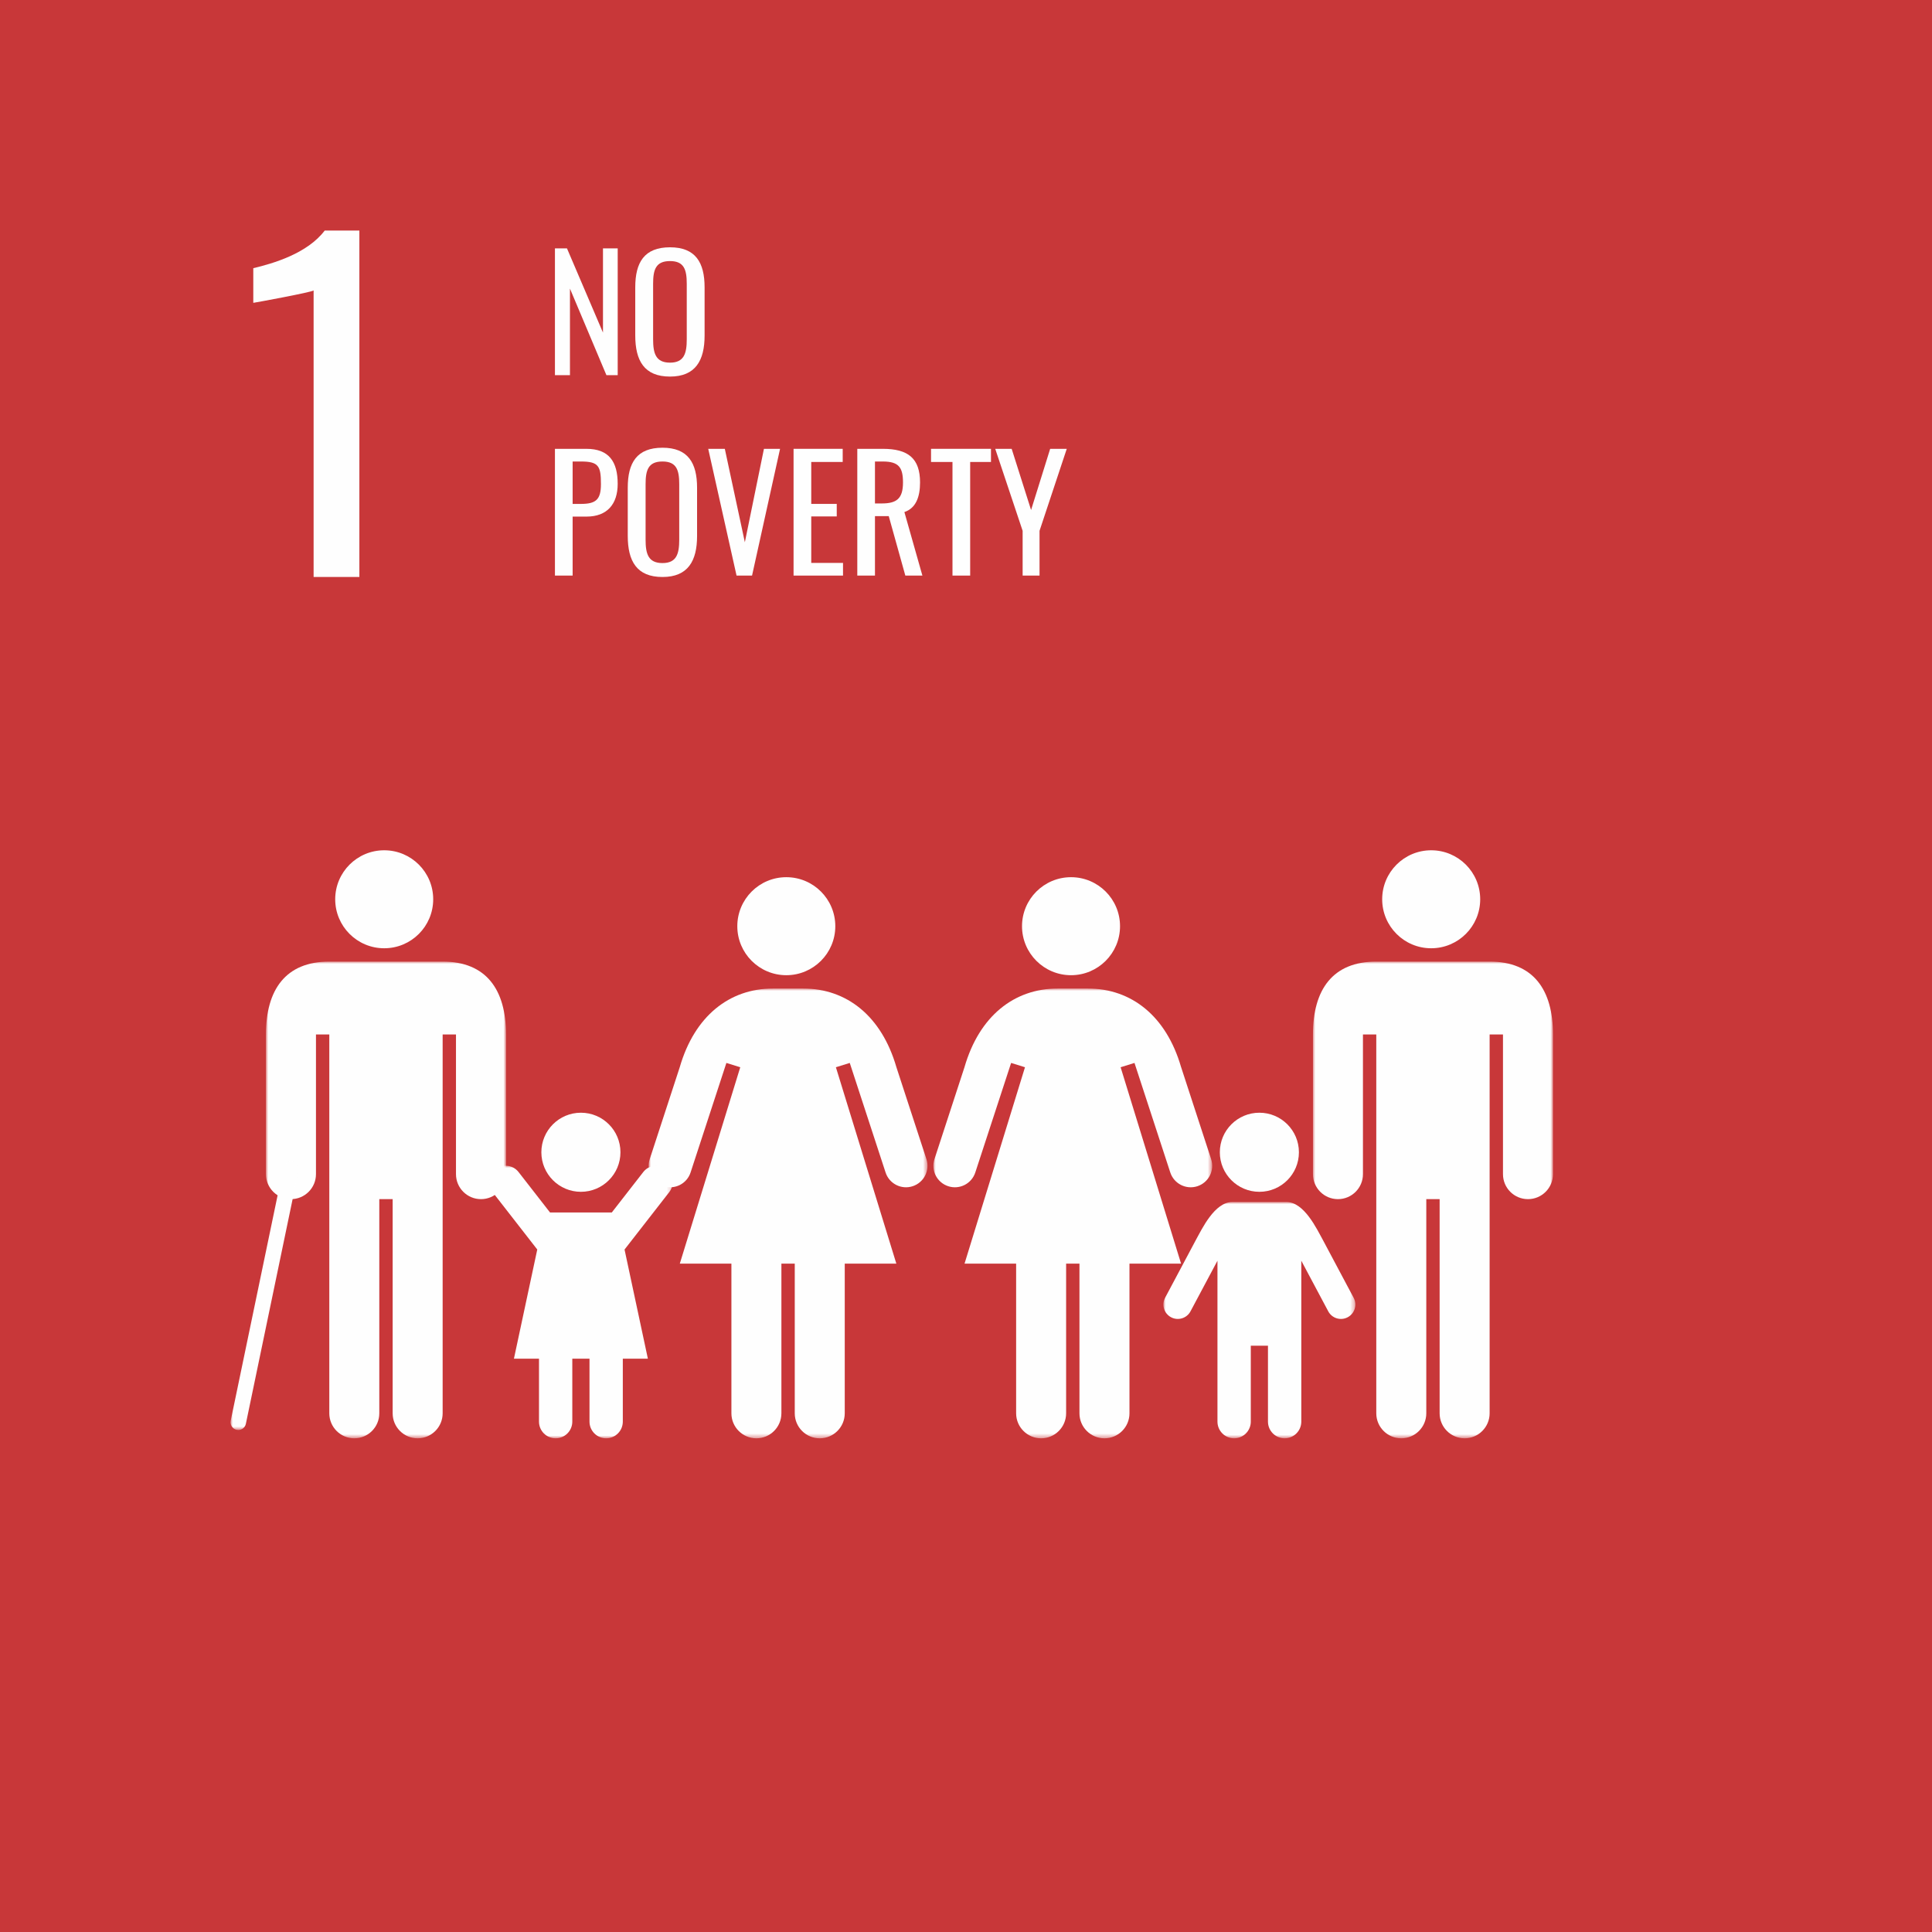
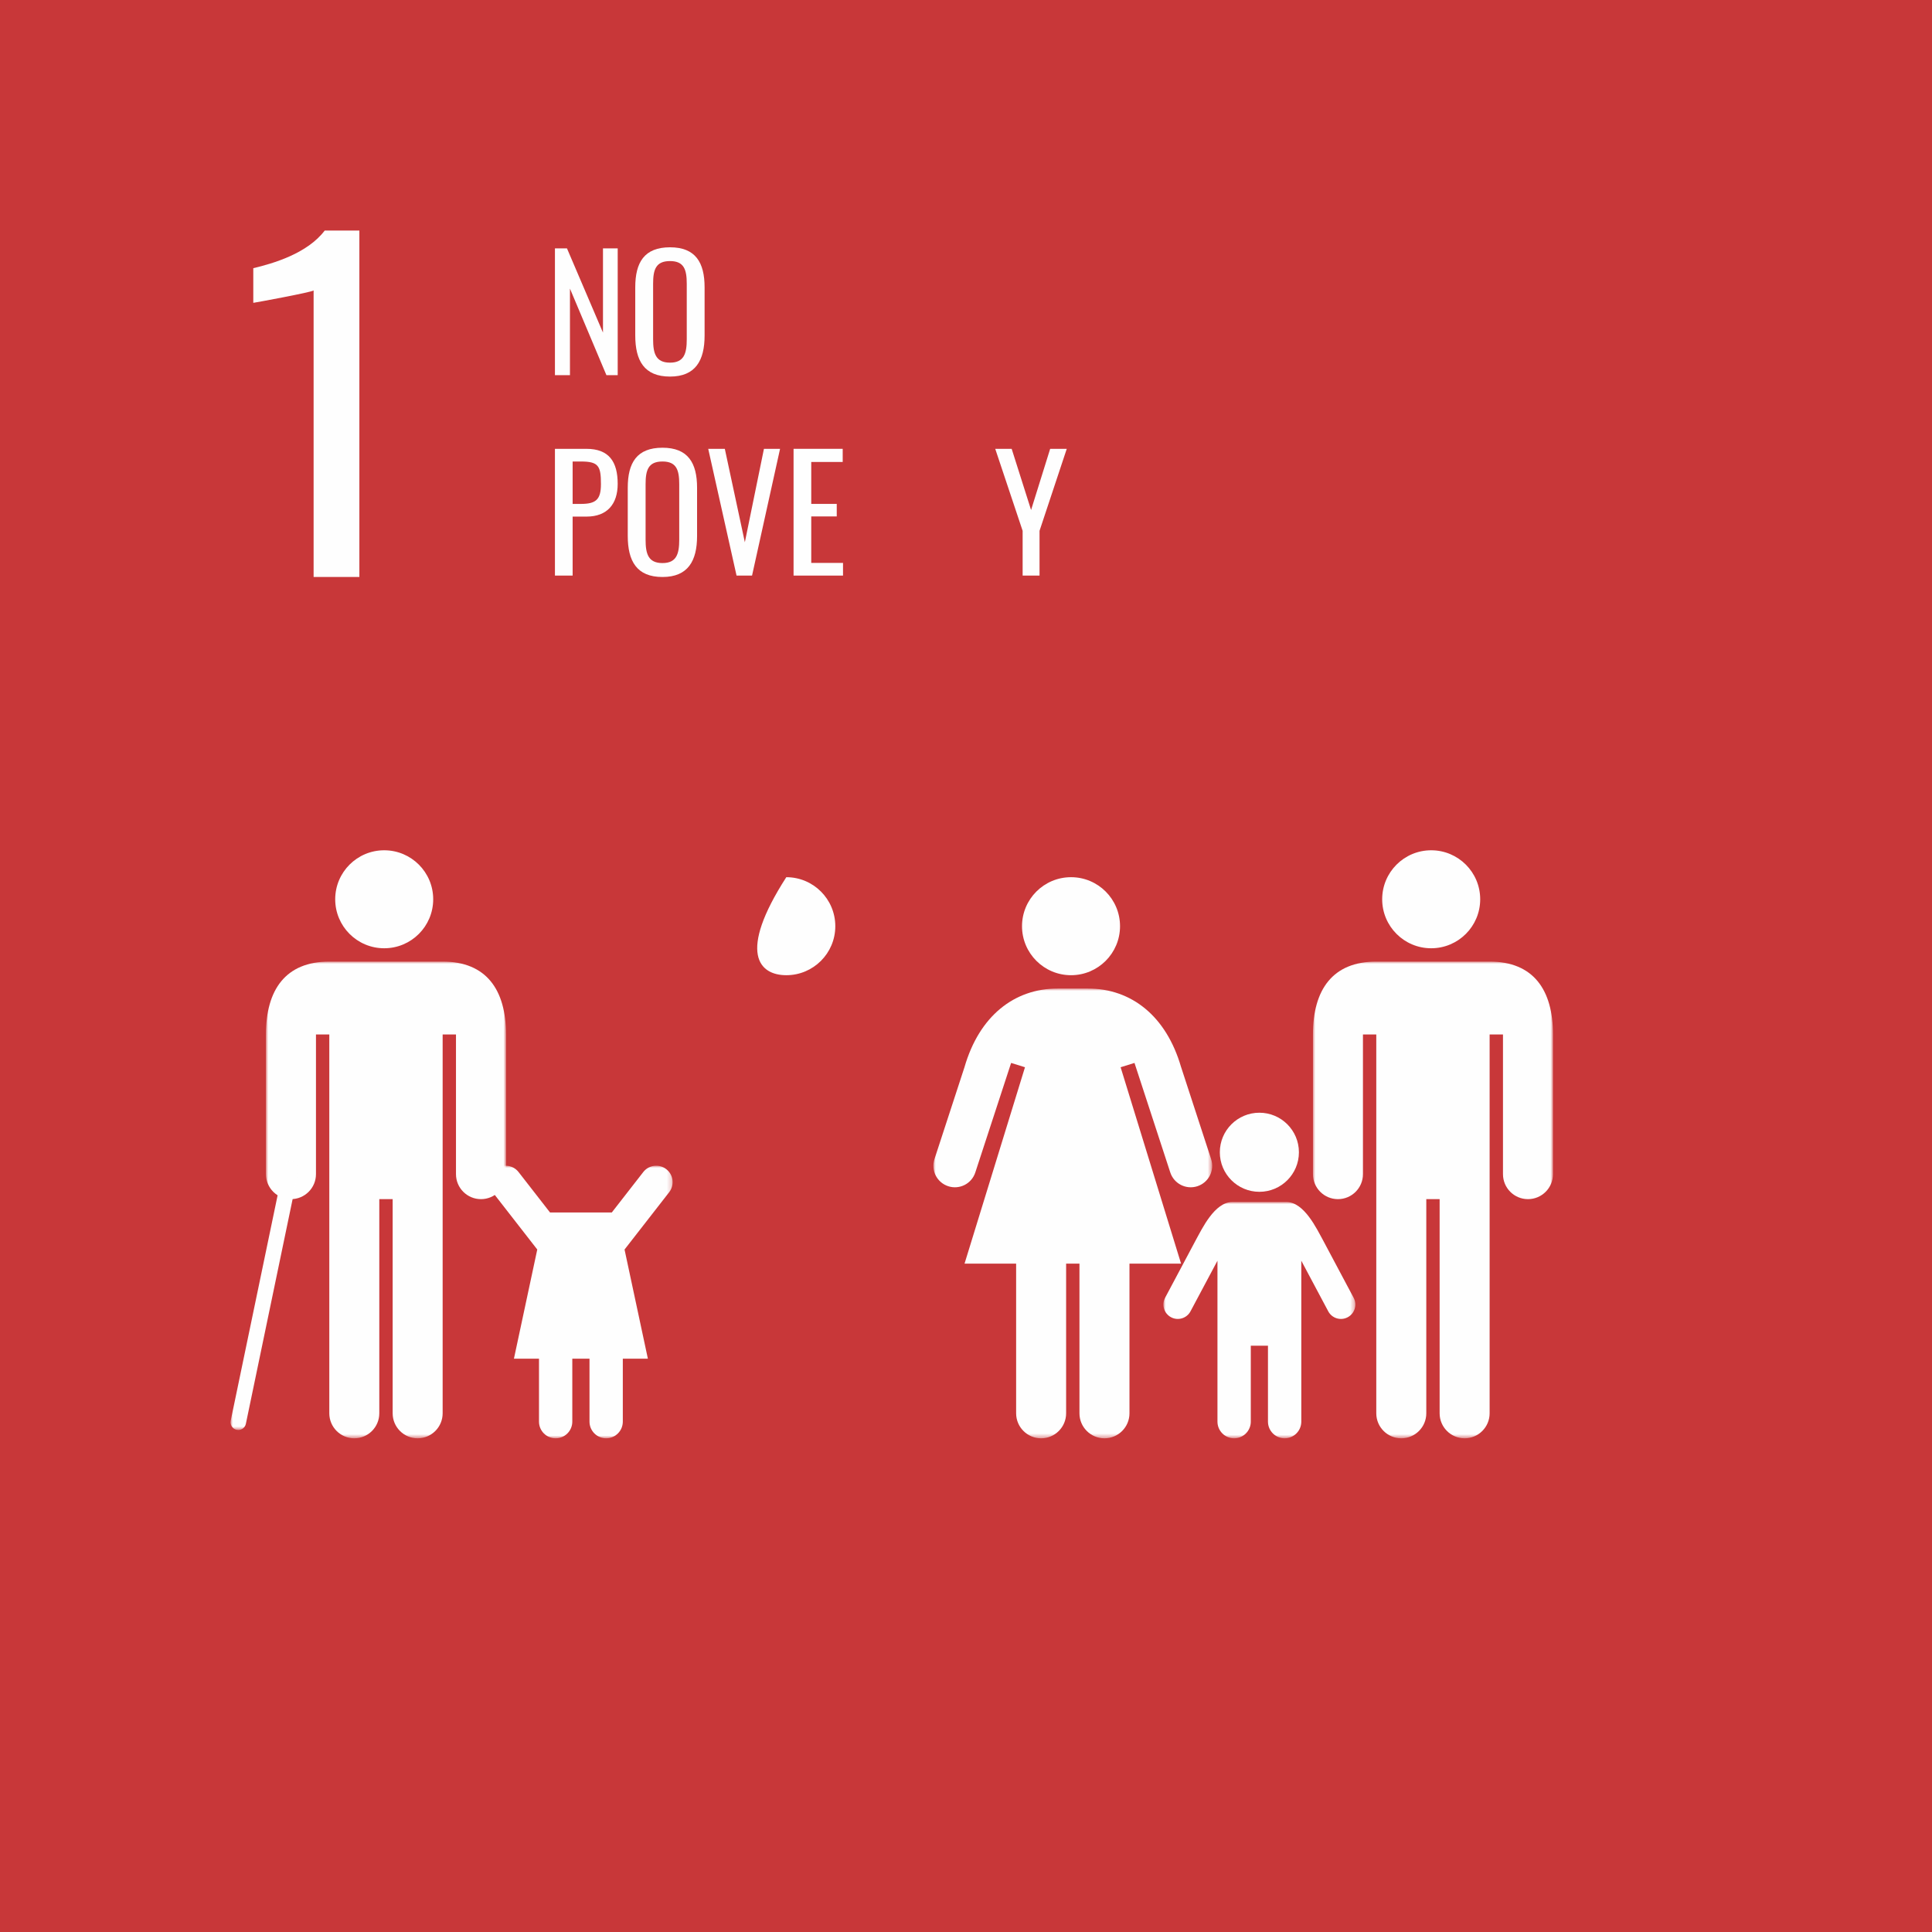
<svg xmlns="http://www.w3.org/2000/svg" xmlns:xlink="http://www.w3.org/1999/xlink" width="419px" height="419px" viewBox="0 0 419 419">
  <title>01 - No Poverty</title>
  <defs>
    <polygon id="path-1" points="0 0 52.06 0 52.06 103.384 0 103.384" />
    <polygon id="path-3" points="0 0 60.467 0 60.467 97.541 0 97.541" />
    <polygon id="path-5" points="-2.84217094e-14 0 60.466 0 60.466 97.541 -2.84217094e-14 97.541" />
    <polygon id="path-7" points="0 0 39.781 0 39.781 59.116 0 59.116" />
    <polygon id="path-9" points="2.84217094e-14 0 52.054 0 52.054 103.384 2.84217094e-14 103.384" />
    <polygon id="path-11" points="0 -2.84217094e-14 14.78 -2.84217094e-14 14.78 58.261 0 58.261" />
    <polygon id="path-13" points="0 0 41.624 0 41.624 51.246 0 51.246" />
  </defs>
  <g id="01---No-Poverty" stroke="none" stroke-width="1" fill="none" fill-rule="evenodd">
    <rect fill="#C83739" x="0" y="0" width="419" height="419" />
    <g id="Group-54-Copy" transform="translate(50, 50)">
      <path d="M33.324,155.654 C39.194,155.654 43.95,150.899 43.95,145.028 C43.95,139.158 39.194,134.403 33.324,134.403 C27.454,134.403 22.698,139.158 22.698,145.028 C22.698,150.899 27.454,155.654 33.324,155.654" id="Fill-1" fill="#FEFEFE" />
      <g id="Group-5" transform="translate(7.678, 158.545)">
        <mask id="mask-2" fill="white">
          <use xlink:href="#path-1" />
        </mask>
        <g id="Clip-4" />
        <path d="M38.321,0 L26.03,0 L13.739,0 C4.298,0 0,6.064 0,15.807 L0,46.097 C0,49.09 2.429,51.518 5.422,51.518 C8.419,51.518 10.848,49.09 10.848,46.097 L10.848,15.807 L13.739,15.807 L13.739,43.853 L13.739,51.518 L13.739,97.958 C13.739,100.955 16.168,103.384 19.161,103.384 C22.158,103.384 24.582,100.955 24.582,97.958 L24.582,51.518 L26.03,51.518 L27.478,51.518 L27.478,97.958 C27.478,100.955 29.902,103.384 32.899,103.384 C35.892,103.384 38.321,100.955 38.321,97.958 L38.321,51.518 L38.321,43.853 L38.321,15.807 L41.212,15.807 L41.212,46.097 C41.212,49.09 43.641,51.518 46.634,51.518 C49.631,51.518 52.06,49.09 52.06,46.097 L52.06,15.807 C52.06,6.064 47.762,0 38.321,0" id="Fill-3" fill="#FEFEFE" mask="url(#mask-2)" />
      </g>
-       <path d="M120.529,161.496 C126.399,161.496 131.155,156.736 131.155,150.87 C131.155,145 126.399,140.24 120.529,140.24 C114.659,140.24 109.903,145 109.903,150.87 C109.903,156.736 114.659,161.496 120.529,161.496" id="Fill-6" fill="#FEFEFE" />
+       <path d="M120.529,161.496 C126.399,161.496 131.155,156.736 131.155,150.87 C131.155,145 126.399,140.24 120.529,140.24 C109.903,156.736 114.659,161.496 120.529,161.496" id="Fill-6" fill="#FEFEFE" />
      <g id="Group-10" transform="translate(90.679, 164.387)">
        <mask id="mask-4" fill="white">
          <use xlink:href="#path-3" />
        </mask>
        <g id="Clip-9" />
-         <path d="M60.237,36.998 L53.715,17.023 L53.715,17.019 C50.509,5.977 42.959,0 33.513,0 L30.234,0 L26.954,0 C17.508,0 9.958,5.977 6.753,17.019 L6.753,17.023 L0.23,36.998 C-0.565,39.445 0.767,42.073 3.214,42.873 C5.661,43.673 8.293,42.336 9.089,39.889 L16.855,16.135 L19.862,17.07 L6.753,59.665 L17.943,59.665 L17.943,92.115 C17.943,95.113 20.371,97.542 23.364,97.542 C26.362,97.542 28.786,95.113 28.786,92.115 L28.786,59.665 L30.234,59.665 L31.682,59.665 L31.682,92.115 C31.682,95.113 34.105,97.542 37.103,97.542 C40.096,97.542 42.525,95.113 42.525,92.115 L42.525,59.665 L53.715,59.665 L40.605,17.07 L43.612,16.135 L51.379,39.889 C52.174,42.336 54.806,43.673 57.253,42.873 C59.7,42.073 61.033,39.445 60.237,36.998" id="Fill-8" fill="#FEFEFE" mask="url(#mask-4)" />
      </g>
      <path d="M182.28,161.496 C188.149,161.496 192.905,156.736 192.905,150.87 C192.905,145 188.149,140.24 182.28,140.24 C176.41,140.24 171.649,145 171.649,150.87 C171.649,156.736 176.41,161.496 182.28,161.496" id="Fill-11" fill="#FEFEFE" />
      <g id="Group-15" transform="translate(152.428, 164.387)">
        <mask id="mask-6" fill="white">
          <use xlink:href="#path-5" />
        </mask>
        <g id="Clip-14" />
        <path d="M60.234,36.998 L53.716,17.023 C53.716,17.023 53.711,17.023 53.711,17.019 C50.51,5.977 42.956,0 33.515,0 L30.235,0 L26.955,0 C17.509,0 9.96,5.977 6.754,17.019 L6.754,17.023 L0.232,36.998 C-0.569,39.445 0.768,42.073 3.215,42.873 C5.662,43.673 8.295,42.336 9.09,39.889 L16.857,16.135 L19.864,17.07 L6.754,59.665 L17.944,59.665 L17.944,92.115 C17.944,95.113 20.373,97.542 23.366,97.542 C26.359,97.542 28.787,95.113 28.787,92.115 L28.787,59.665 L30.235,59.665 L31.678,59.665 L31.678,92.115 C31.678,95.113 34.107,97.542 37.105,97.542 C40.097,97.542 42.526,95.113 42.526,92.115 L42.526,59.665 L53.716,59.665 L40.606,17.07 L43.613,16.135 L51.375,39.889 C52.176,42.336 54.808,43.673 57.255,42.873 C59.697,42.073 61.034,39.445 60.234,36.998" id="Fill-13" fill="#FEFEFE" mask="url(#mask-6)" />
      </g>
-       <path d="M75.983,208.472 C80.72,208.472 84.559,204.632 84.559,199.896 C84.559,195.159 80.72,191.319 75.983,191.319 C71.246,191.319 67.407,195.159 67.407,199.896 C67.407,204.632 71.246,208.472 75.983,208.472" id="Fill-16" fill="#FEFEFE" />
      <g id="Group-20" transform="translate(56.094, 202.813)">
        <mask id="mask-8" fill="white">
          <use xlink:href="#path-7" />
        </mask>
        <g id="Clip-19" />
        <path d="M38.406,0.751 C36.856,-0.456 34.622,-0.179 33.415,1.371 L26.591,10.137 L19.889,10.137 L13.19,10.137 L6.367,1.371 C5.16,-0.179 2.921,-0.456 1.371,0.751 C-0.179,1.958 -0.456,4.197 0.751,5.747 L10.424,18.172 L5.363,41.852 L10.799,41.852 L10.799,55.498 C10.799,57.497 12.413,59.116 14.412,59.116 C16.41,59.116 18.024,57.497 18.024,55.498 L18.024,41.852 L19.889,41.852 L21.753,41.852 L21.753,55.498 C21.753,57.497 23.367,59.116 25.366,59.116 C27.364,59.116 28.978,57.497 28.978,55.498 L28.978,41.852 L34.414,41.852 L29.353,18.177 L39.03,5.747 C40.238,4.197 39.96,1.958 38.406,0.751" id="Fill-18" fill="#FEFEFE" mask="url(#mask-8)" />
      </g>
      <path d="M260.386,155.654 C266.256,155.654 271.016,150.899 271.016,145.028 C271.016,139.158 266.256,134.403 260.386,134.403 C254.52,134.403 249.76,139.158 249.76,145.028 C249.76,150.899 254.52,155.654 260.386,155.654" id="Fill-21" fill="#FEFEFE" />
      <g id="Group-25" transform="translate(234.745, 158.545)">
        <mask id="mask-10" fill="white">
          <use xlink:href="#path-9" />
        </mask>
        <g id="Clip-24" />
        <path d="M38.316,0 L26.025,0 L13.734,0 C4.293,0 2.84217094e-14,6.064 2.84217094e-14,15.807 L2.84217094e-14,46.097 C2.84217094e-14,49.09 2.424,51.518 5.421,51.518 C8.414,51.518 10.843,49.09 10.843,46.097 L10.843,15.807 L13.734,15.807 L13.734,43.853 L13.734,51.518 L13.734,97.958 C13.734,100.955 16.163,103.384 19.156,103.384 C22.153,103.384 24.582,100.955 24.582,97.958 L24.582,51.518 L26.025,51.518 L27.473,51.518 L27.473,97.958 C27.473,100.955 29.902,103.384 32.895,103.384 C35.887,103.384 38.316,100.955 38.316,97.958 L38.316,51.518 L38.316,43.853 L38.316,15.807 L41.212,15.807 L41.212,46.097 C41.212,49.09 43.636,51.518 46.633,51.518 C49.626,51.518 52.055,49.09 52.055,46.097 L52.055,15.807 C52.055,6.064 47.762,0 38.316,0" id="Fill-23" fill="#FEFEFE" mask="url(#mask-10)" />
      </g>
      <g id="Group-28" transform="translate(0, 201.867)">
        <mask id="mask-12" fill="white">
          <use xlink:href="#path-11" />
        </mask>
        <g id="Clip-27" />
        <path d="M1.681,58.261 C1.567,58.261 1.452,58.249 1.337,58.225 C0.429,58.036 -0.153,57.147 0.036,56.24 L11.46,1.338 C11.647,0.429 12.543,-0.155 13.444,0.037 C14.352,0.225 14.934,1.114 14.745,2.021 L3.322,56.924 C3.157,57.717 2.459,58.261 1.681,58.261" id="Fill-26" fill="#FEFEFE" mask="url(#mask-12)" />
      </g>
      <path d="M223.125,208.472 C227.862,208.472 231.701,204.632 231.701,199.896 C231.701,195.159 227.862,191.319 223.125,191.319 C218.388,191.319 214.549,195.159 214.549,199.896 C214.549,204.632 218.388,208.472 223.125,208.472" id="Fill-29" fill="#FEFEFE" />
      <g id="Group-33" transform="translate(202.312, 210.683)">
        <mask id="mask-14" fill="white">
          <use xlink:href="#path-13" />
        </mask>
        <g id="Clip-32" />
        <path d="M41.259,20.775 L34.649,8.354 C33.266,5.856 30.55,0 26.664,0 L14.961,0 C11.08,0 8.36,5.856 6.977,8.354 L0.366,20.775 C-0.443,22.297 0.135,24.184 1.657,24.994 C3.179,25.803 5.066,25.23 5.876,23.708 L11.723,12.735 L11.723,20.858 L11.723,31.16 L11.723,47.628 C11.723,49.627 13.342,51.246 15.336,51.246 C17.334,51.246 18.953,49.627 18.953,47.628 L18.953,31.16 L22.677,31.16 L22.677,47.628 C22.677,49.627 24.296,51.246 26.29,51.246 C28.288,51.246 29.907,49.627 29.907,47.628 L29.907,31.16 L29.907,20.858 L29.907,12.735 L35.75,23.708 C36.559,25.23 38.451,25.803 39.968,24.994 C41.49,24.184 42.068,22.297 41.259,20.775" id="Fill-31" fill="#FEFEFE" mask="url(#mask-14)" />
      </g>
      <path d="M18.014,12.987 C17.734,13.357 5.121,15.676 4.932,15.676 L4.932,8.164 C9.2,7.145 16.624,5.011 20.423,0 L27.938,0 L27.938,75.135 L18.014,75.135 L18.014,12.987 Z" id="Fill-34" fill="#FEFEFE" />
      <polygon id="Fill-36" fill="#FEFEFE" points="70.352 3.871 72.963 3.871 80.77 22.132 80.77 3.871 83.963 3.871 83.963 31.364 81.516 31.364 73.609 12.594 73.609 31.364 70.352 31.364" />
      <path d="M98.939,23.59 L98.939,11.541 C98.939,8.488 98.361,6.62 95.308,6.62 C92.218,6.62 91.642,8.488 91.642,11.541 L91.642,23.59 C91.642,26.645 92.218,28.648 95.308,28.648 C98.361,28.648 98.939,26.645 98.939,23.59 M87.77,22.741 L87.77,12.322 C87.77,6.891 89.742,3.632 95.308,3.632 C100.84,3.632 102.808,6.926 102.808,12.322 L102.808,22.776 C102.808,28.172 100.84,31.669 95.308,31.669 C89.709,31.669 87.77,28.207 87.77,22.741" id="Fill-38" fill="#FEFEFE" />
      <path d="M75.951,59.285 C79.242,59.285 80.328,58.369 80.328,54.975 C80.328,51.071 79.82,50.088 75.984,50.088 L74.188,50.088 L74.188,59.285 L75.951,59.285 Z M70.352,47.338 L77.172,47.338 C82.094,47.338 83.96,50.155 83.96,54.941 C83.96,59.32 81.688,62.035 77.208,62.035 L74.188,62.035 L74.188,74.83 L70.352,74.83 L70.352,47.338 Z" id="Fill-40" fill="#FEFEFE" />
      <path d="M97.308,67.057 L97.308,55.008 C97.308,51.954 96.73,50.087 93.677,50.087 C90.587,50.087 90.012,51.954 90.012,55.008 L90.012,67.057 C90.012,70.112 90.587,72.114 93.677,72.114 C96.73,72.114 97.308,70.112 97.308,67.057 M86.143,66.209 L86.143,55.788 C86.143,50.358 88.111,47.099 93.677,47.099 C99.209,47.099 101.177,50.392 101.177,55.788 L101.177,66.243 C101.177,71.639 99.209,75.135 93.677,75.135 C88.078,75.135 86.143,71.674 86.143,66.209" id="Fill-42" fill="#FEFEFE" />
      <polygon id="Fill-44" fill="#FEFEFE" points="103.595 47.337 107.193 47.337 111.538 67.6 115.68 47.337 119.176 47.337 113.099 74.83 109.738 74.83" />
      <polygon id="Fill-46" fill="#FEFEFE" points="122.103 47.337 132.76 47.337 132.76 50.189 125.939 50.189 125.939 59.284 131.469 59.284 131.469 62 125.939 62 125.939 72.08 132.829 72.08 132.829 74.83 122.103 74.83" />
-       <path d="M141.219,59.184 C144.441,59.184 145.834,58.166 145.834,54.635 C145.834,51.411 144.953,50.088 141.457,50.088 L139.757,50.088 L139.757,59.184 L141.219,59.184 Z M135.924,47.338 L141.457,47.338 C146.954,47.338 149.535,49.409 149.535,54.635 C149.535,57.86 148.584,60.236 146.138,61.051 L150.043,74.83 L146.343,74.83 L142.745,61.932 L139.757,61.932 L139.757,74.83 L135.924,74.83 L135.924,47.338 Z" id="Fill-48" fill="#FEFEFE" />
-       <polygon id="Fill-50" fill="#FEFEFE" points="156.569 50.19 151.917 50.19 151.917 47.337 164.917 47.337 164.917 50.19 160.405 50.19 160.405 74.829 156.569 74.829" />
      <polygon id="Fill-52" fill="#FEFEFE" points="171.782 65.123 165.84 47.338 169.405 47.338 173.614 60.609 177.754 47.338 181.352 47.338 175.447 65.123 175.447 74.83 171.782 74.83" />
    </g>
  </g>
</svg>